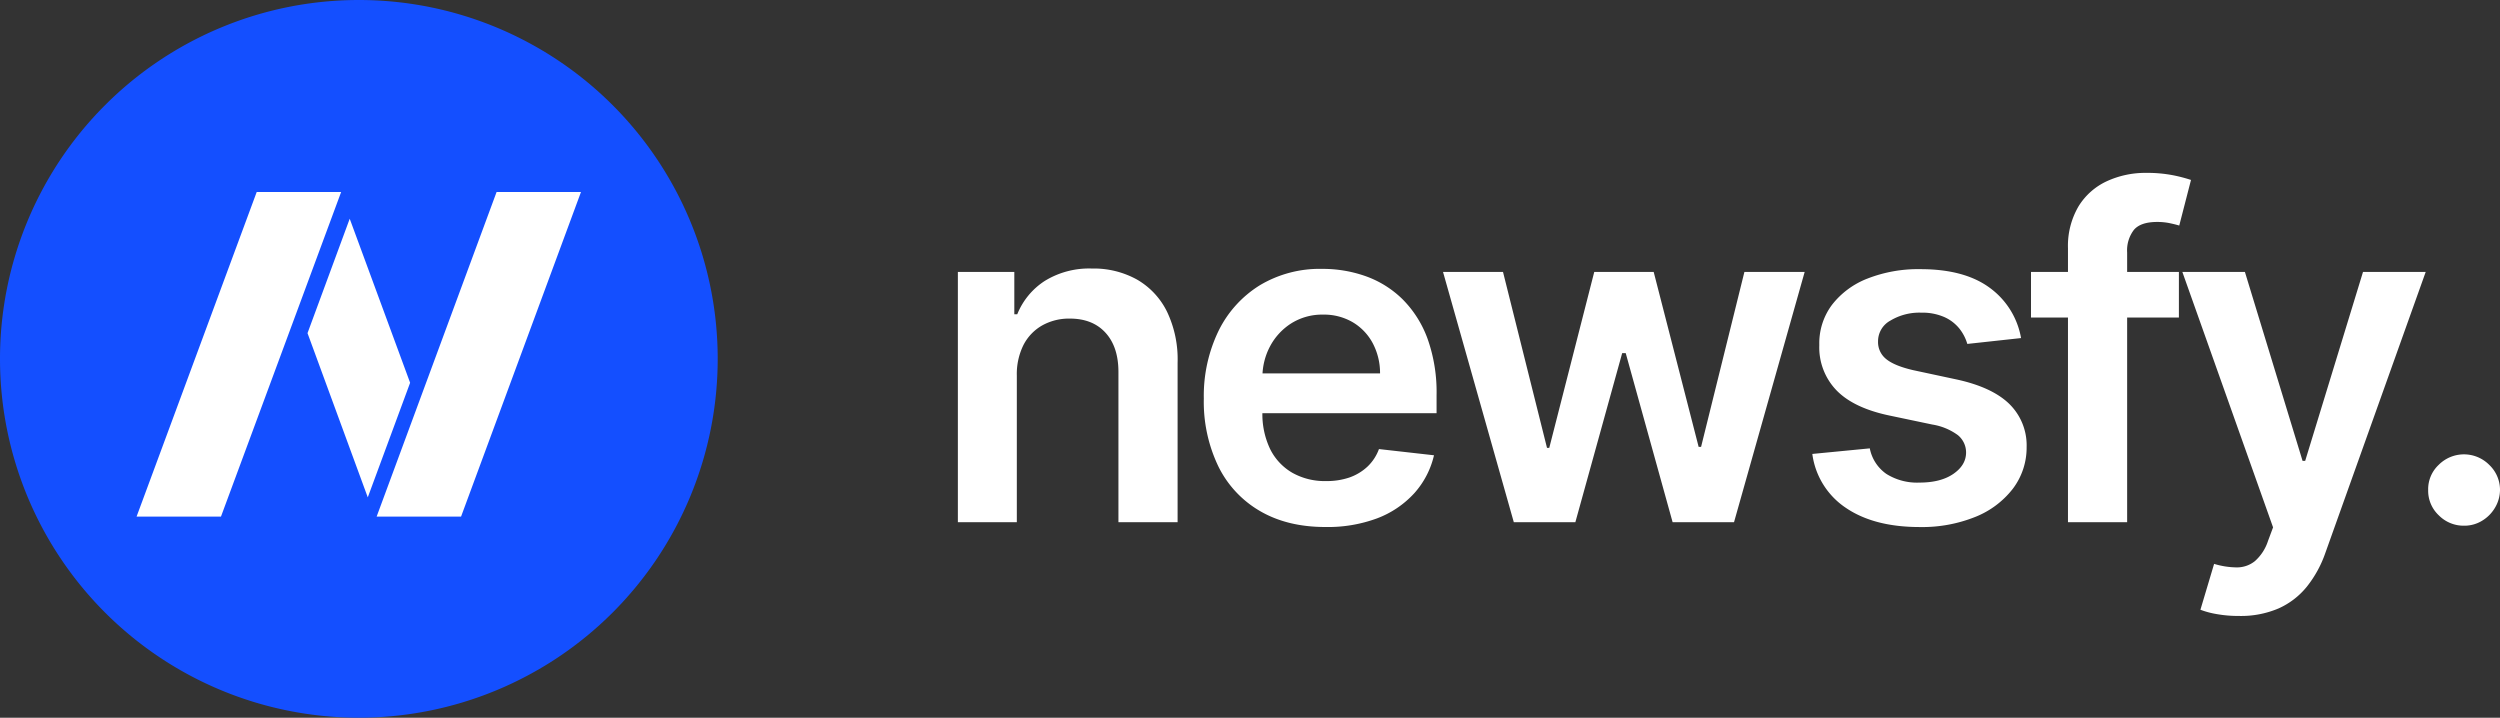
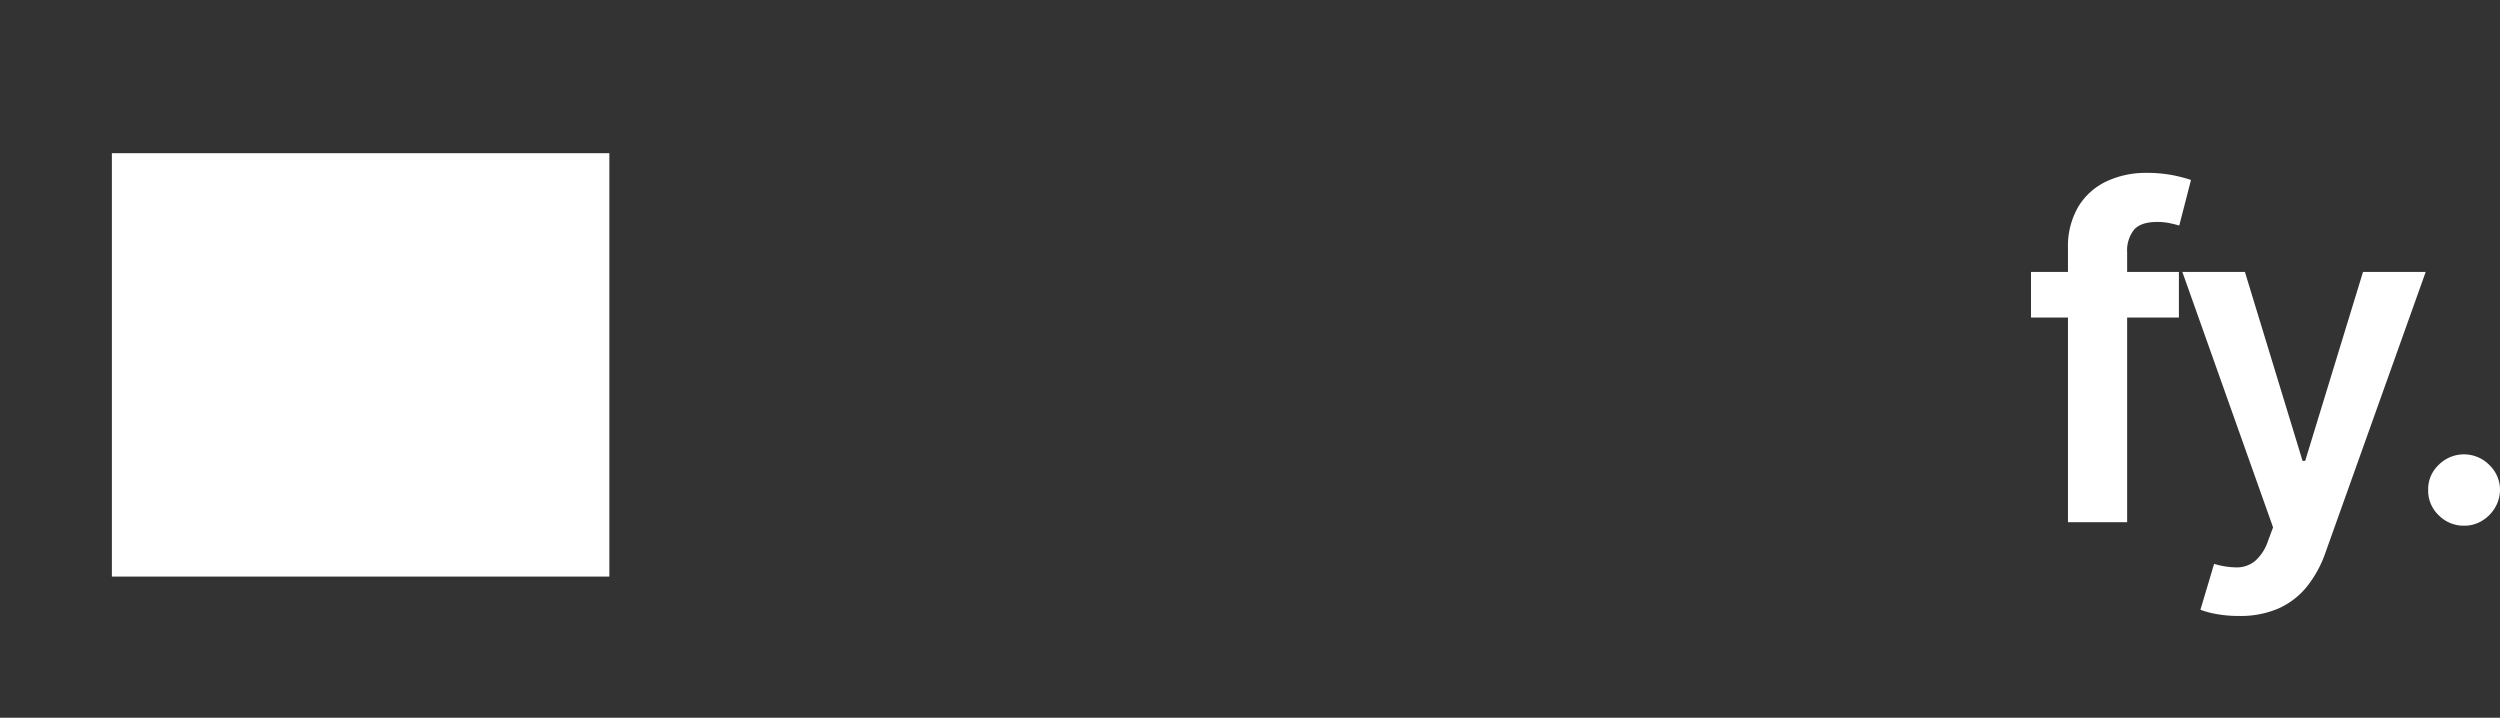
<svg xmlns="http://www.w3.org/2000/svg" viewBox="0 0 708.58 203.42">
  <rect x="0" y="0" width="708.58" height="203.42" fill="#333333" stroke="none" />
  <rect x="31.71" y="43.42" width="141" height="120" style="fill:#fff" />
-   <path d="M101.71,0A101.71,101.71,0,1,0,203.42,101.71,101.71,101.71,0,0,0,101.71,0Zm-63,146.42,34.05-92H96.69l-34.06,92Zm48.45-52L99.12,62l17.12,46.49-12,32.48Zm43.52,52H106.75l34-92h23.92Z" style="fill:#144fff" />
-   <path d="M288.2,106.44V148H271.49V77.08h16v12h.83a20.26,20.26,0,0,1,7.82-9.47,24,24,0,0,1,13.32-3.5,25.28,25.28,0,0,1,12.81,3.13,21.4,21.4,0,0,1,8.5,9.1,31.34,31.34,0,0,1,3,14.45V148H317V105.42q0-7.11-3.67-11.12t-10.13-4a15.53,15.53,0,0,0-7.78,1.92,13.44,13.44,0,0,0-5.31,5.51A18.49,18.49,0,0,0,288.2,106.44Z" style="fill:#fff" />
-   <path d="M375.64,149.37q-10.67,0-18.39-4.45a29.79,29.79,0,0,1-11.89-12.65A42.2,42.2,0,0,1,341.2,113a42.27,42.27,0,0,1,4.18-19.23,31.52,31.52,0,0,1,11.7-12.92,33,33,0,0,1,17.68-4.64,36.37,36.37,0,0,1,12.4,2.1,28.52,28.52,0,0,1,10.34,6.48,30.64,30.64,0,0,1,7.09,11.15A45.13,45.13,0,0,1,407.17,112v5.12H349.05V105.84h42.1a18.11,18.11,0,0,0-2.07-8.56,15.25,15.25,0,0,0-5.66-5.94A16.14,16.14,0,0,0,375,89.17a16.48,16.48,0,0,0-9,2.47,17.3,17.3,0,0,0-6,6.47,18.58,18.58,0,0,0-2.19,8.75v9.83A22.93,22.93,0,0,0,360,127.28a15.92,15.92,0,0,0,6.32,6.74,18.72,18.72,0,0,0,9.51,2.33,19.87,19.87,0,0,0,6.6-1,14.6,14.6,0,0,0,5.13-3.07,13.05,13.05,0,0,0,3.28-5l15.6,1.76a24.29,24.29,0,0,1-5.61,10.78,27.34,27.34,0,0,1-10.55,7.11A40.15,40.15,0,0,1,375.64,149.37Z" style="fill:#fff" />
-   <path d="M429.06,148,409,77.08h17l12.47,49.86h.64l12.75-49.86h16.85l12.74,49.58h.69l12.28-49.58h17.08L491.48,148H474.07l-13.29-47.92h-1L446.51,148Z" style="fill:#fff" />
-   <path d="M572.83,95.82,557.6,97.48a12.76,12.76,0,0,0-2.24-4.34,11.48,11.48,0,0,0-4.27-3.27,15.51,15.51,0,0,0-6.56-1.25,15.9,15.9,0,0,0-8.75,2.26,6.65,6.65,0,0,0-3.48,5.87,6.13,6.13,0,0,0,2.28,5c1.56,1.29,4.13,2.35,7.74,3.18l12.09,2.59q10.07,2.16,15,6.88a16.41,16.41,0,0,1,5,12.32,19.27,19.27,0,0,1-3.9,11.8,25.28,25.28,0,0,1-10.68,8,40.34,40.34,0,0,1-15.7,2.86q-13,0-21-5.47a21.79,21.79,0,0,1-9.46-15.25l16.29-1.58a11.47,11.47,0,0,0,4.71,7.25,16.38,16.38,0,0,0,9.37,2.45q6,0,9.58-2.45t3.63-6a6.35,6.35,0,0,0-2.33-5,16.75,16.75,0,0,0-7.23-3l-12.09-2.54q-10.22-2.13-15.1-7.18a17.52,17.52,0,0,1-4.85-12.81,18.18,18.18,0,0,1,3.58-11.38,23.36,23.36,0,0,1,10.11-7.48,39.31,39.31,0,0,1,15-2.65q12.47,0,19.64,5.3A22.37,22.37,0,0,1,572.83,95.82Z" style="fill:#fff" />
  <path d="M617.57,77.08V90H575.65V77.08ZM586.13,148V70.39a22.14,22.14,0,0,1,3-11.92,18.52,18.52,0,0,1,8-7.1A26.05,26.05,0,0,1,608.29,49a38.59,38.59,0,0,1,7.71.69A43.54,43.54,0,0,1,621,51l-3.33,12.93c-.7-.22-1.6-.44-2.67-.67a17.31,17.31,0,0,0-3.6-.35c-3.11,0-5.31.75-6.58,2.24a9.53,9.53,0,0,0-1.92,6.39V148Z" style="fill:#fff" />
  <path d="M634.57,174.58a35.18,35.18,0,0,1-6.3-.53,24.09,24.09,0,0,1-4.6-1.23l3.88-13a22.55,22.55,0,0,0,6.51,1,8.09,8.09,0,0,0,5.05-1.78,12.93,12.93,0,0,0,3.72-5.74l1.43-3.83L618.55,77.08h17.73l16.34,53.55h.74l16.39-53.55h17.77l-28.39,79.49a32.28,32.28,0,0,1-5.27,9.68,21.67,21.67,0,0,1-8,6.18A27.12,27.12,0,0,1,634.57,174.58Z" style="fill:#fff" />
  <path d="M698.42,149a9.89,9.89,0,0,1-7.2-2.95,9.57,9.57,0,0,1-3-7.2,9.46,9.46,0,0,1,3-7.11,10.1,10.1,0,0,1,14.29,0,9.76,9.76,0,0,1,3.07,7.11,9.94,9.94,0,0,1-1.46,5.12,10.54,10.54,0,0,1-3.69,3.67A9.57,9.57,0,0,1,698.42,149Z" style="fill:#fff" />
</svg>